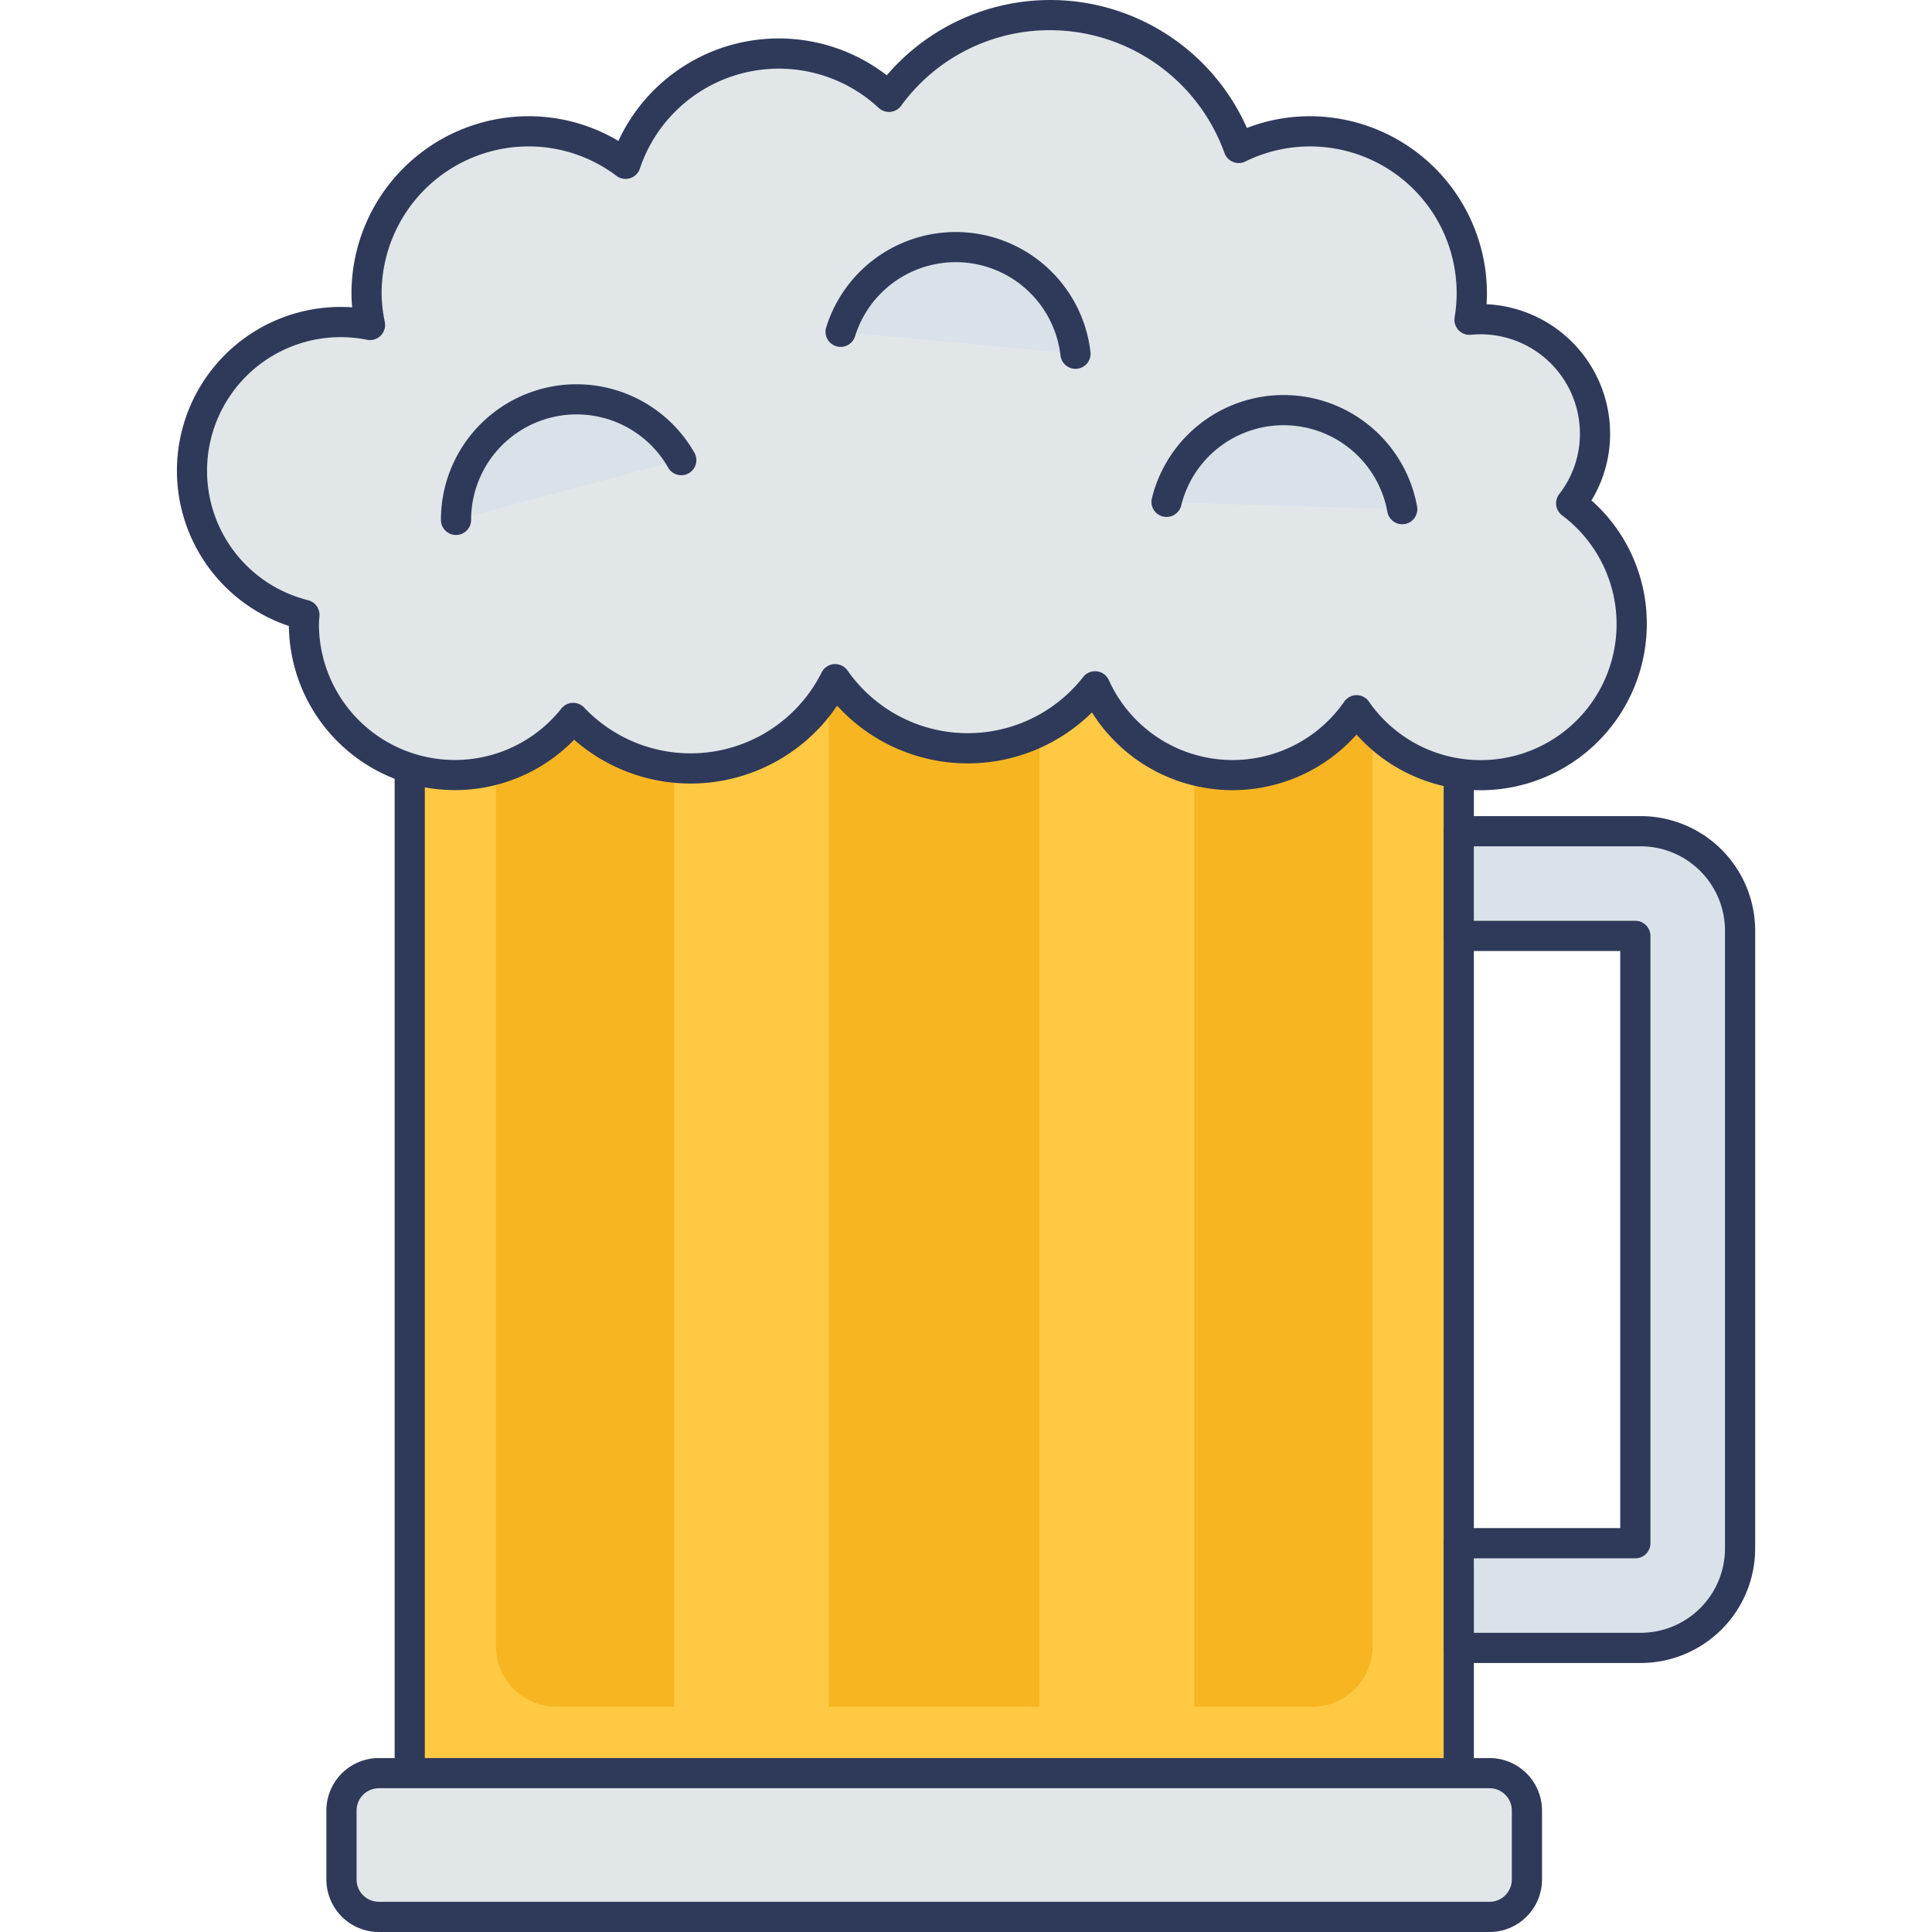
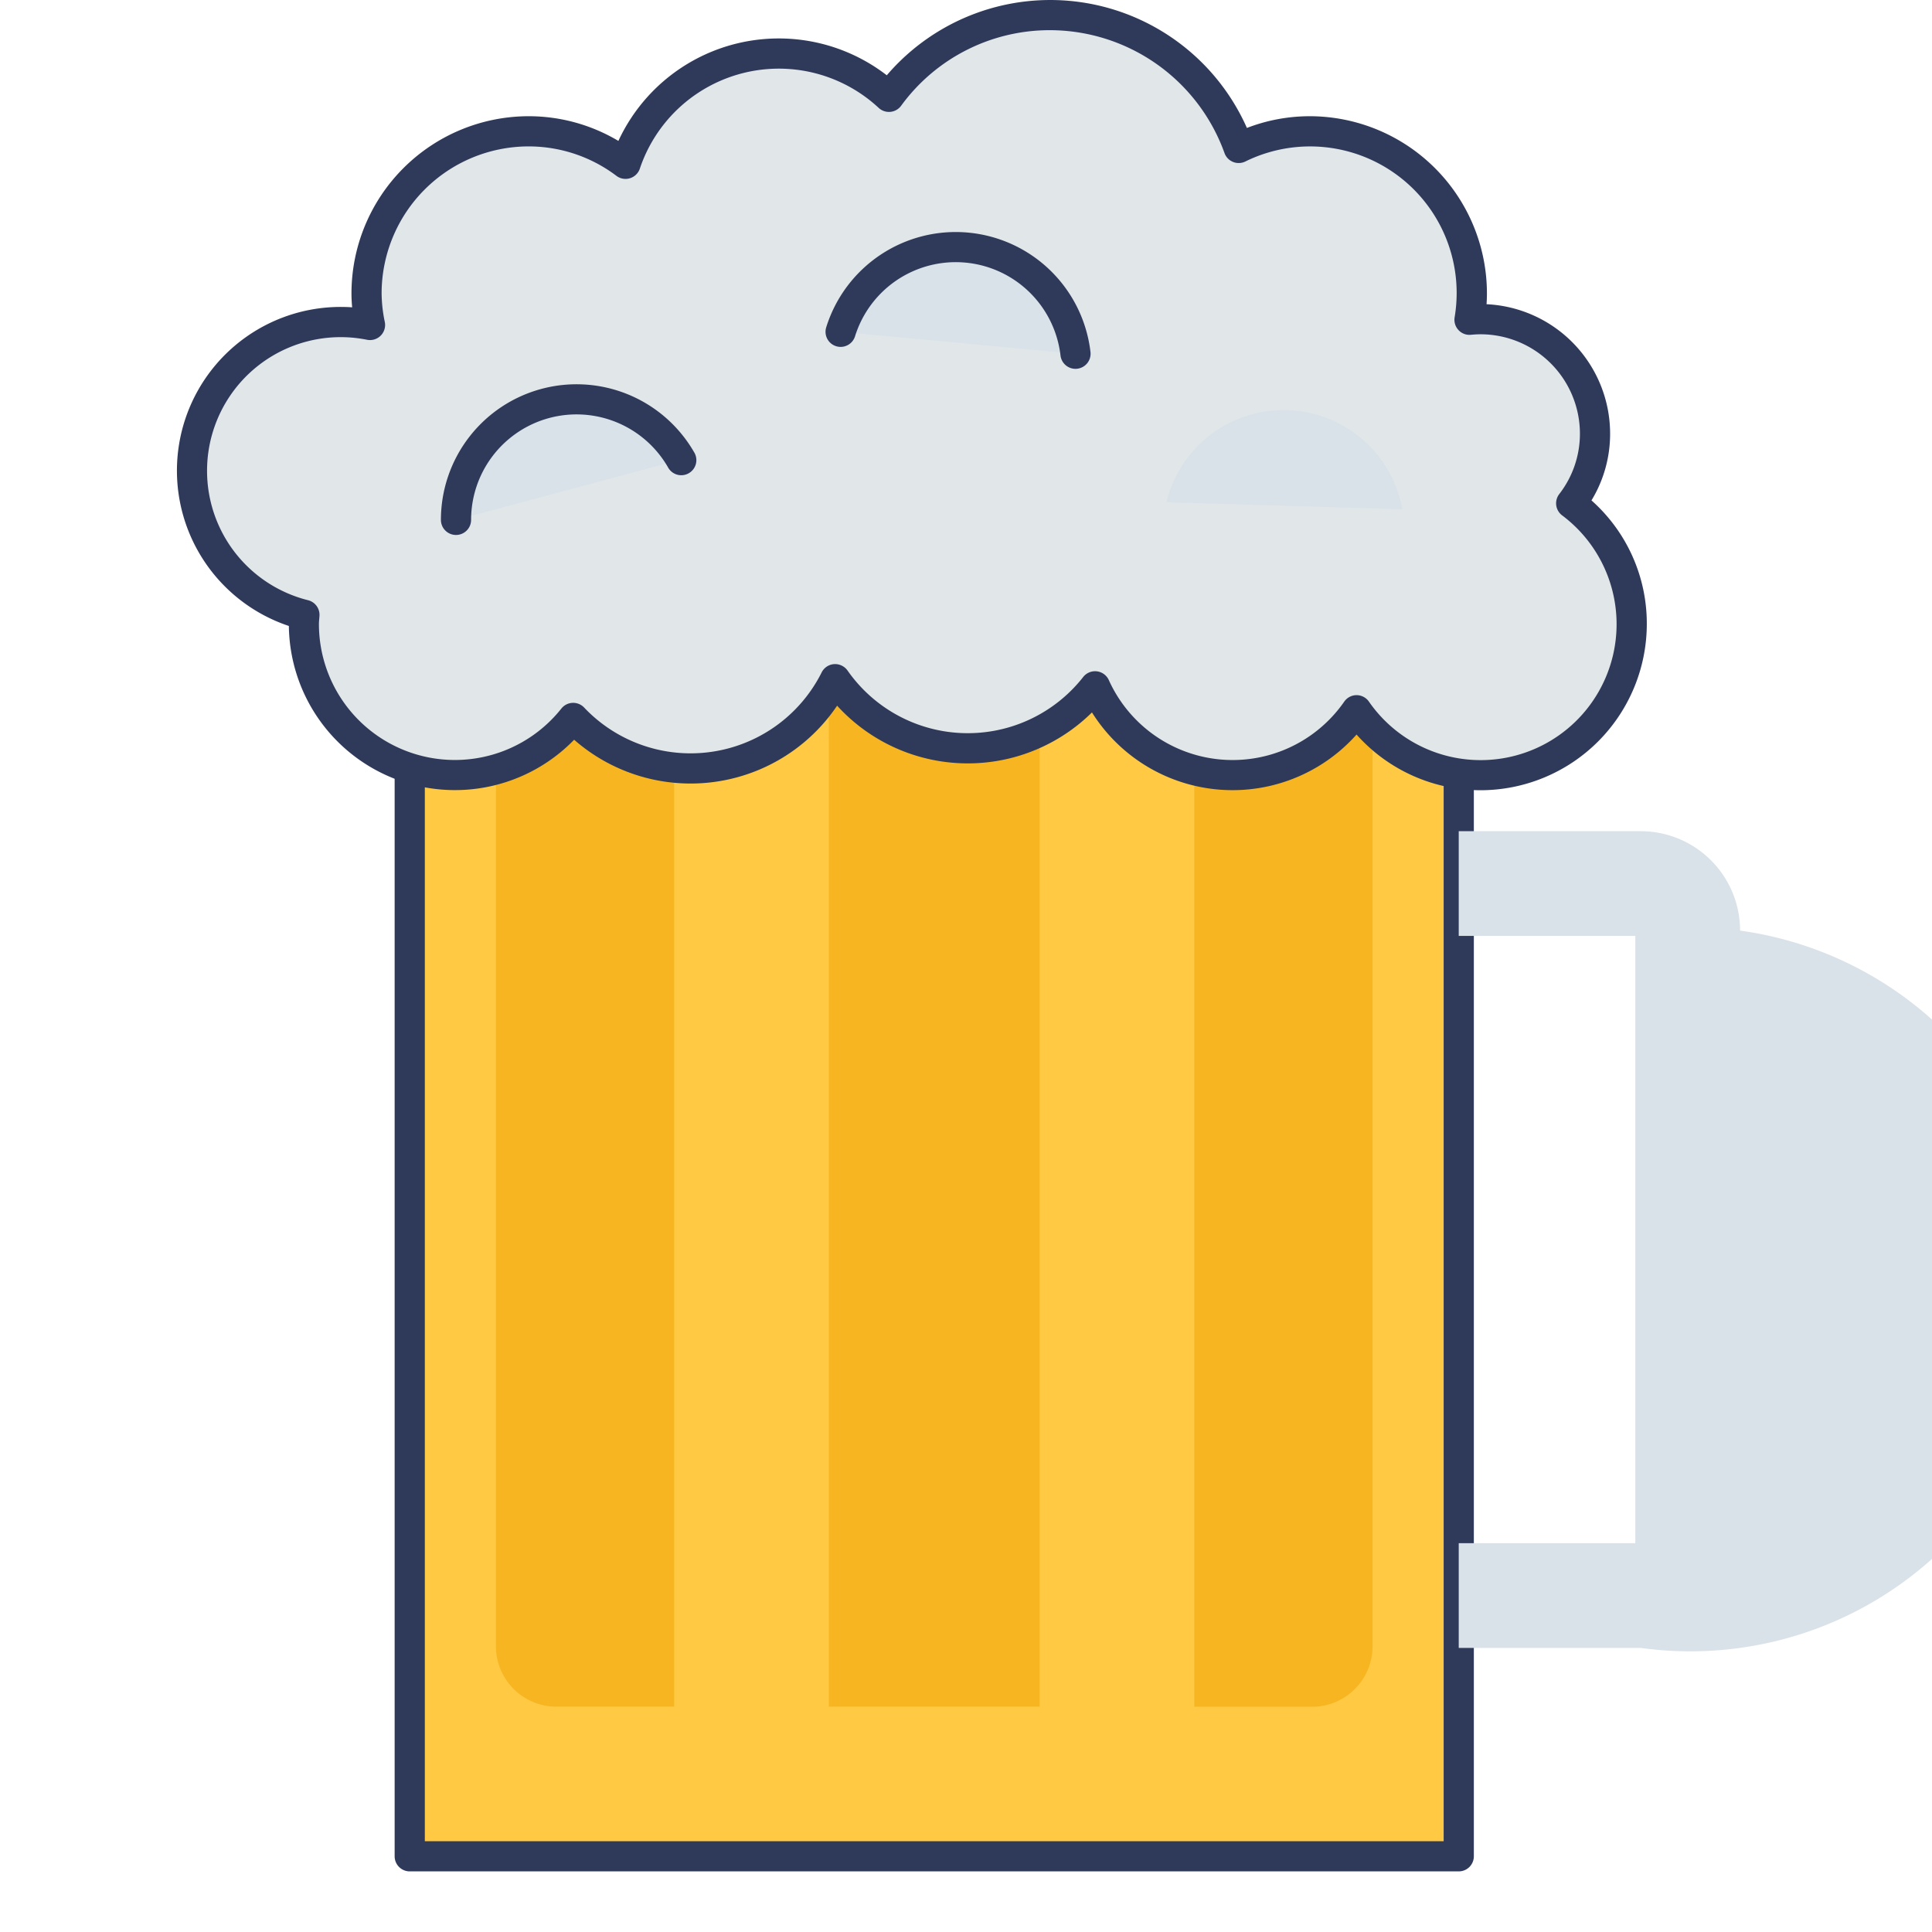
<svg xmlns="http://www.w3.org/2000/svg" id="icon" viewBox="0 0 128 128" width="512" height="512">
  <path d="M23.34,41.61a8.6,8.6,0,0,0,2.69,6.27,8.485,8.485,0,0,1-4.56-7.53,8.421,8.421,0,0,0,1.9.74C23.36,41.26,23.34,41.43,23.34,41.61Z" fill="#e1e6e9" />
  <rect x="27.143" y="31.561" width="69.502" height="91.423" fill="#ffc943" />
  <path d="M96.646,123.984h-69.5a1,1,0,0,1-1-1V31.562a1,1,0,0,1,1-1h69.5a1,1,0,0,1,1,1v91.422A1,1,0,0,1,96.646,123.984Zm-68.5-2h67.5V32.562h-67.5Z" fill="#2f3a5a" />
  <path d="M90.936,31.565v77.5a4.006,4.006,0,0,1-4.012,4.012h-7.8V38.8H68.877v74.27H54.911V38.8H44.668v74.27h-7.8a4.006,4.006,0,0,1-4.012-4.012v-77.5Z" fill="#f7b521" />
-   <rect x="22.627" y="117.475" width="78.534" height="9.525" rx="2.475" ry="2.475" fill="#e1e6e9" />
-   <path d="M98.686,128H25.1a3.48,3.48,0,0,1-3.476-3.475V119.95a3.48,3.48,0,0,1,3.476-3.475H98.686a3.48,3.48,0,0,1,3.476,3.475v4.575A3.48,3.48,0,0,1,98.686,128ZM25.1,118.475a1.477,1.477,0,0,0-1.476,1.475v4.575A1.477,1.477,0,0,0,25.1,126H98.686a1.477,1.477,0,0,0,1.476-1.475V119.95a1.477,1.477,0,0,0-1.476-1.475Z" fill="#2f3a5a" />
-   <path d="M108.7,109.178H96.645v-6.937h11.7V62.006h-11.7V55.069H108.7a6.585,6.585,0,0,1,6.585,6.585v40.938A6.585,6.585,0,0,1,108.7,109.178Z" fill="#d9e2e9" />
-   <path d="M108.7,110.178H96.645a1,1,0,0,1-1-1v-6.937a1,1,0,0,1,1-1h10.7V63.006h-10.7a1,1,0,0,1-1-1V55.069a1,1,0,0,1,1-1H108.7a7.594,7.594,0,0,1,7.585,7.585v40.938A7.594,7.594,0,0,1,108.7,110.178Zm-11.051-2H108.7a5.592,5.592,0,0,0,5.585-5.585V61.655a5.592,5.592,0,0,0-5.585-5.585H97.645v4.937h10.7a1,1,0,0,1,1,1v40.236a1,1,0,0,1-1,1h-10.7Z" fill="#2f3a5a" />
+   <path d="M108.7,109.178H96.645v-6.937h11.7V62.006h-11.7V55.069H108.7a6.585,6.585,0,0,1,6.585,6.585A6.585,6.585,0,0,1,108.7,109.178Z" fill="#d9e2e9" />
  <path d="M104.095,33.345a7.572,7.572,0,0,0-6-12.2c-.247,0-.492.014-.733.037A10.711,10.711,0,0,0,82.068,9.8,13.257,13.257,0,0,0,58.892,6.415,10.713,10.713,0,0,0,41.44,10.853a10.667,10.667,0,0,0-16.926,10.68,9.848,9.848,0,0,0-4.344,19.2c-.013.2-.037.4-.037.606a10.006,10.006,0,0,0,17.844,6.225A10.713,10.713,0,0,0,55.333,45a10.716,10.716,0,0,0,17.215.476,10,10,0,0,0,17.327,1.576,10.006,10.006,0,1,0,14.22-13.71Z" fill="#e1e6e9" />
  <path d="M18,39.9a9.494,9.494,0,0,0,2.173.832c-.011.208-.035.4-.035.613v.127A10.313,10.313,0,0,1,18,39.9Z" fill="#e1e6e9" />
  <path d="M98.092,52.355a11.019,11.019,0,0,1-8.217-3.689A11,11,0,0,1,72.345,47.2a11.712,11.712,0,0,1-16.884-.447,11.711,11.711,0,0,1-17.423,2.256,11.006,11.006,0,0,1-18.9-7.537,10.847,10.847,0,0,1,3.438-21.137q.376,0,.755.026c-.03-.318-.045-.624-.045-.926A11.748,11.748,0,0,1,35.017,7.7,11.6,11.6,0,0,1,40.97,9.336,11.711,11.711,0,0,1,58.752,4.988,14.252,14.252,0,0,1,82.611,8.477,11.558,11.558,0,0,1,86.778,7.7,11.748,11.748,0,0,1,98.513,19.439q0,.351-.025.716a8.592,8.592,0,0,1,8.186,8.572,8.479,8.479,0,0,1-1.235,4.426,10.9,10.9,0,0,1,3.666,8.19A11.024,11.024,0,0,1,98.092,52.355Zm-8.217-6.3a1,1,0,0,1,.82.429,9.006,9.006,0,1,0,12.8-12.339,1,1,0,0,1-.191-1.41,6.513,6.513,0,0,0,1.37-4.007,6.588,6.588,0,0,0-6.581-6.581c-.215,0-.428.013-.639.033a.989.989,0,0,1-.826-.313,1,1,0,0,1-.255-.845A9.711,9.711,0,0,0,82.507,10.7a1,1,0,0,1-1.381-.561A12.305,12.305,0,0,0,69.576,2,12.173,12.173,0,0,0,59.7,7.009a1,1,0,0,1-1.484.14,9.714,9.714,0,0,0-15.825,4.024,1,1,0,0,1-1.547.48A9.646,9.646,0,0,0,35.017,9.7a9.746,9.746,0,0,0-9.734,9.735,9.578,9.578,0,0,0,.212,1.9,1,1,0,0,1-1.177,1.176,8.852,8.852,0,0,0-10.6,8.679,8.834,8.834,0,0,0,6.693,8.576,1,1,0,0,1,.755,1.033l-.017.214c-.009.109-.019.218-.019.329a9.007,9.007,0,0,0,16.063,5.6,1,1,0,0,1,.738-.376,1.008,1.008,0,0,1,.769.31,9.713,9.713,0,0,0,15.737-2.327A1,1,0,0,1,55.26,44a1.011,1.011,0,0,1,.891.423,9.717,9.717,0,0,0,15.612.432,1,1,0,0,1,1.7.205,9,9,0,0,0,15.6,1.419A1,1,0,0,1,89.875,46.055Z" fill="#2f3a5a" />
  <path d="M55.693,21.981a7.987,7.987,0,0,1,15.56,1.454" fill="#d9e2e9" />
  <path d="M71.253,24.436a1,1,0,0,1-.992-.884,6.987,6.987,0,0,0-13.612-1.272,1,1,0,0,1-1.91-.595A8.988,8.988,0,0,1,72.247,23.32a1,1,0,0,1-.877,1.109A.965.965,0,0,1,71.253,24.436Z" fill="#2f3a5a" />
  <path d="M77.282,33.274a7.987,7.987,0,0,1,15.621.458" fill="#d9e2e9" />
-   <path d="M92.9,34.732a1,1,0,0,1-.982-.821,6.988,6.988,0,0,0-13.666-.4,1,1,0,0,1-1.943-.471,8.987,8.987,0,0,1,17.576.514,1,1,0,0,1-.8,1.163A1.024,1.024,0,0,1,92.9,34.732Z" fill="#2f3a5a" />
  <path d="M30.212,34.443a7.987,7.987,0,0,1,14.9-3.993" fill="#d9e2e9" />
  <path d="M30.212,35.443a1,1,0,0,1-1-1A8.987,8.987,0,0,1,45.98,29.949a1,1,0,1,1-1.73,1,6.987,6.987,0,0,0-13.038,3.492A1,1,0,0,1,30.212,35.443Z" fill="#2f3a5a" />
</svg>